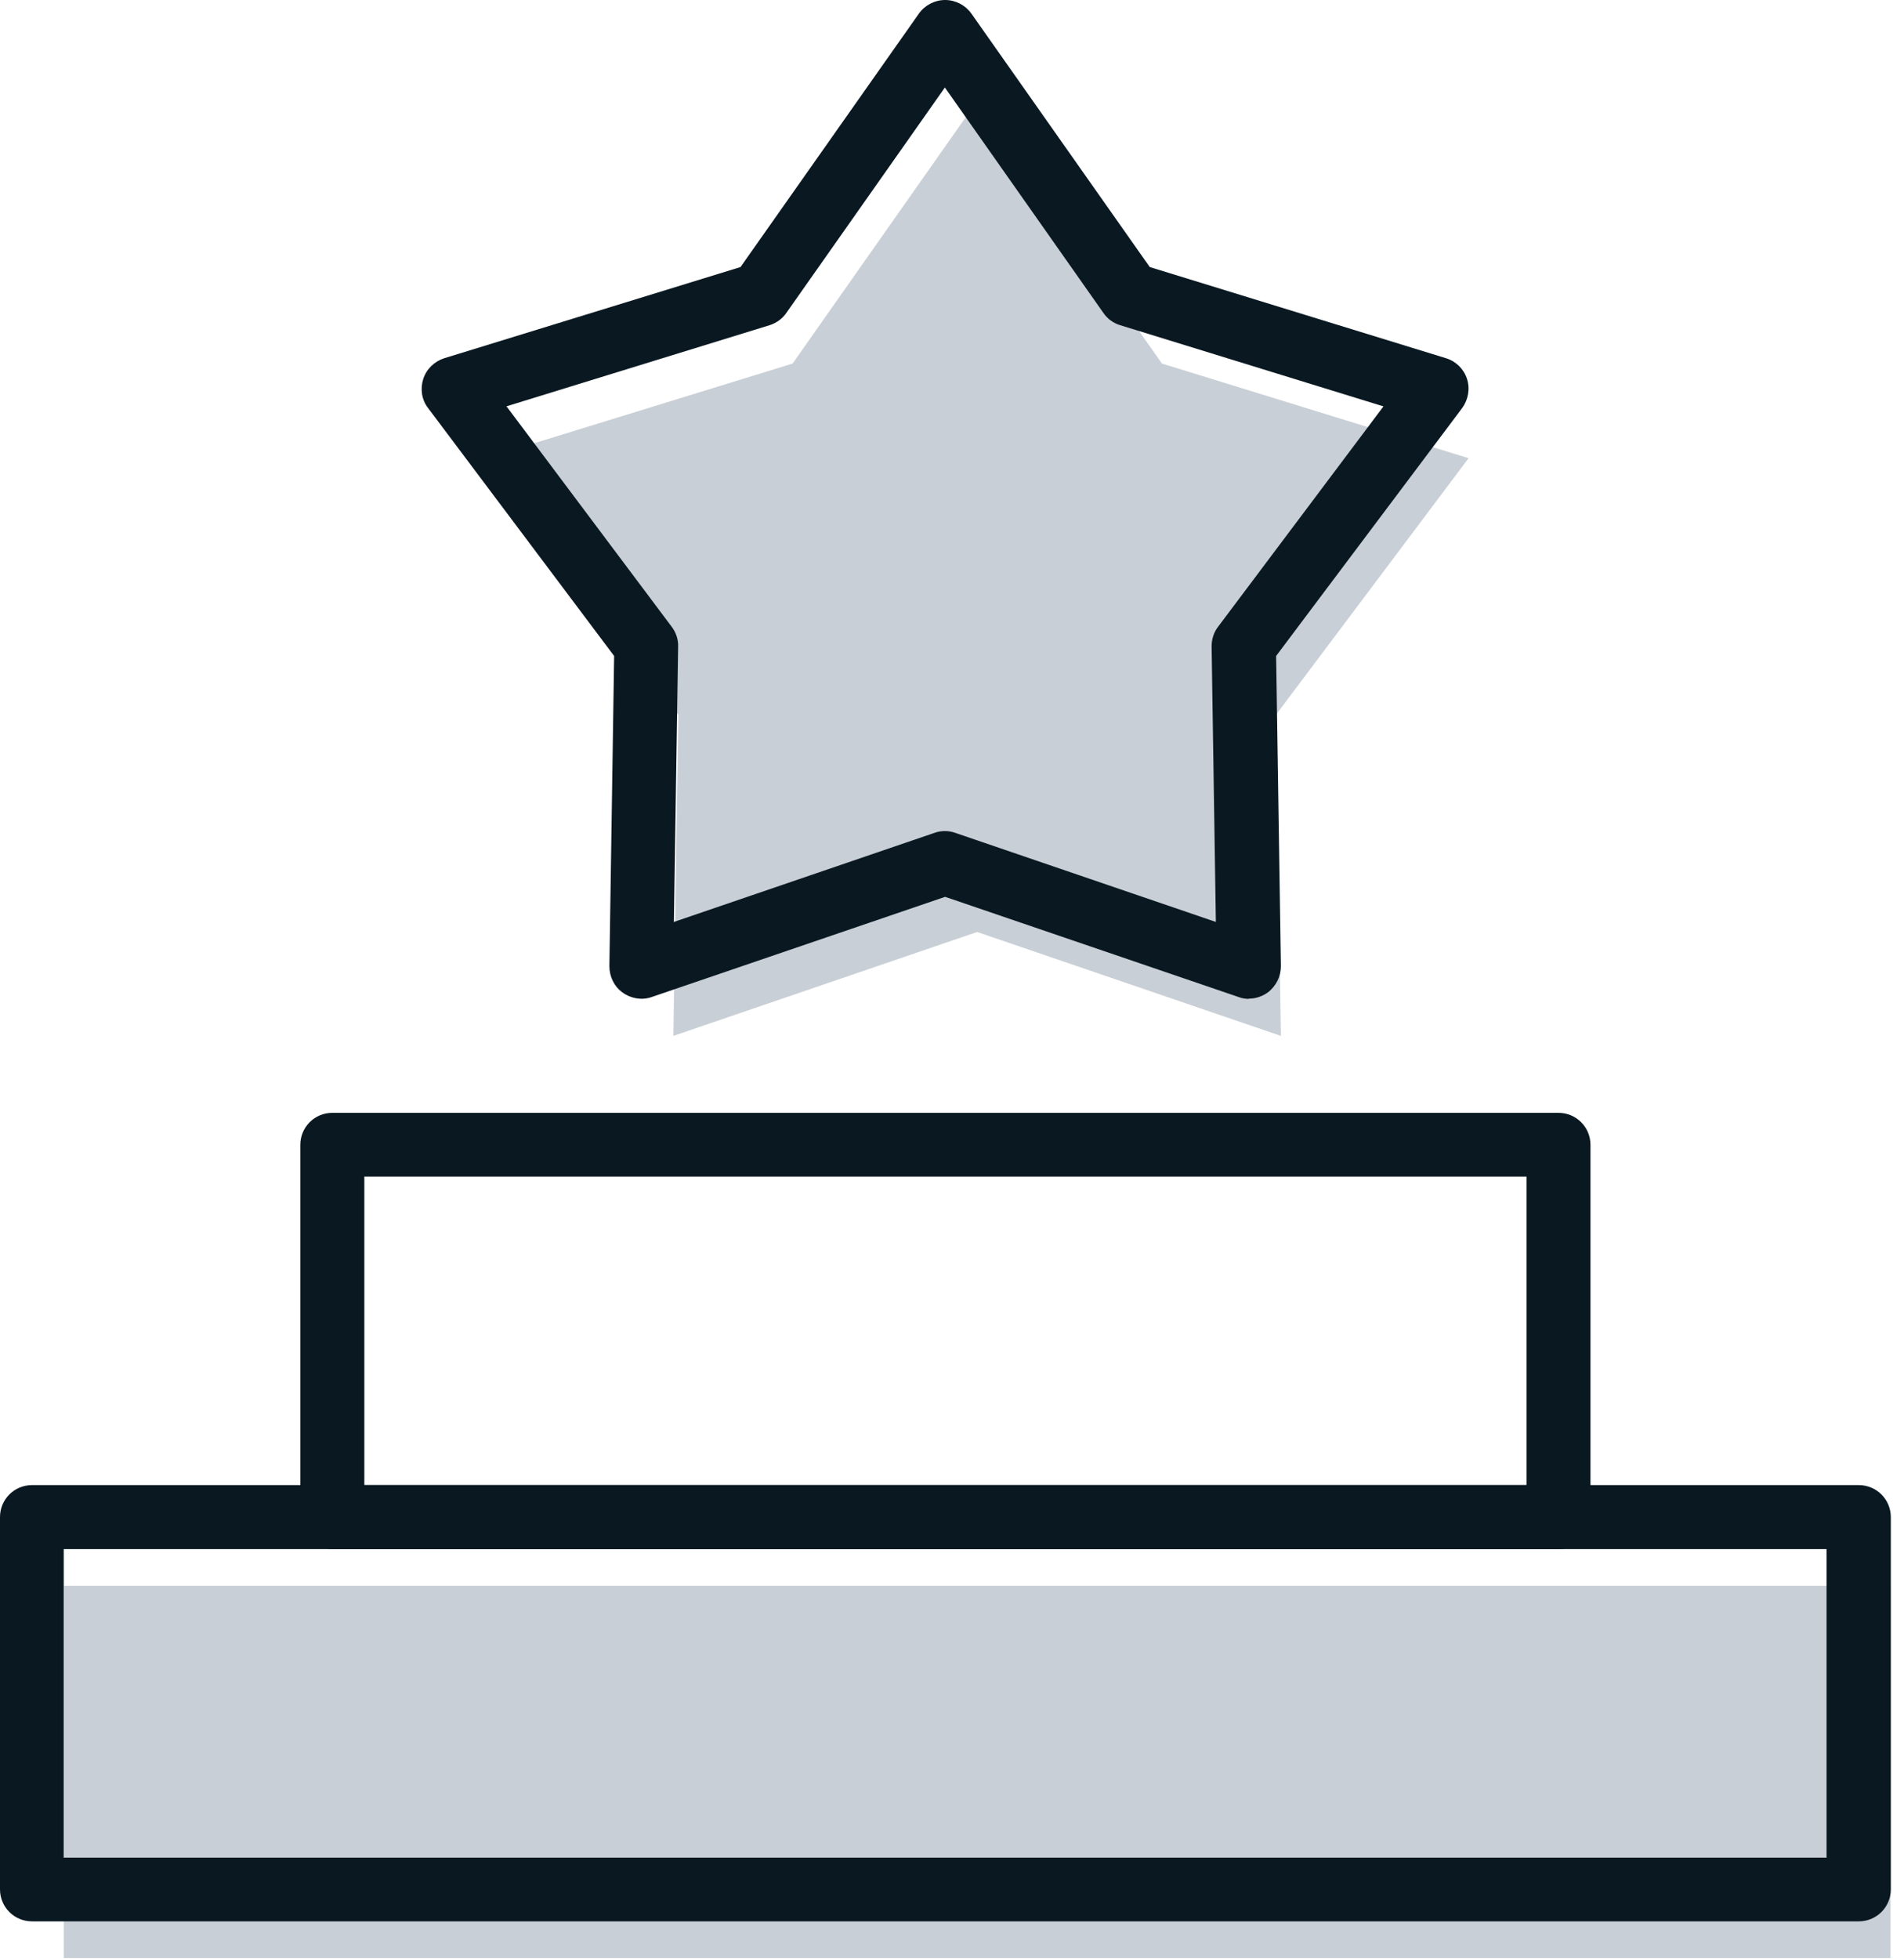
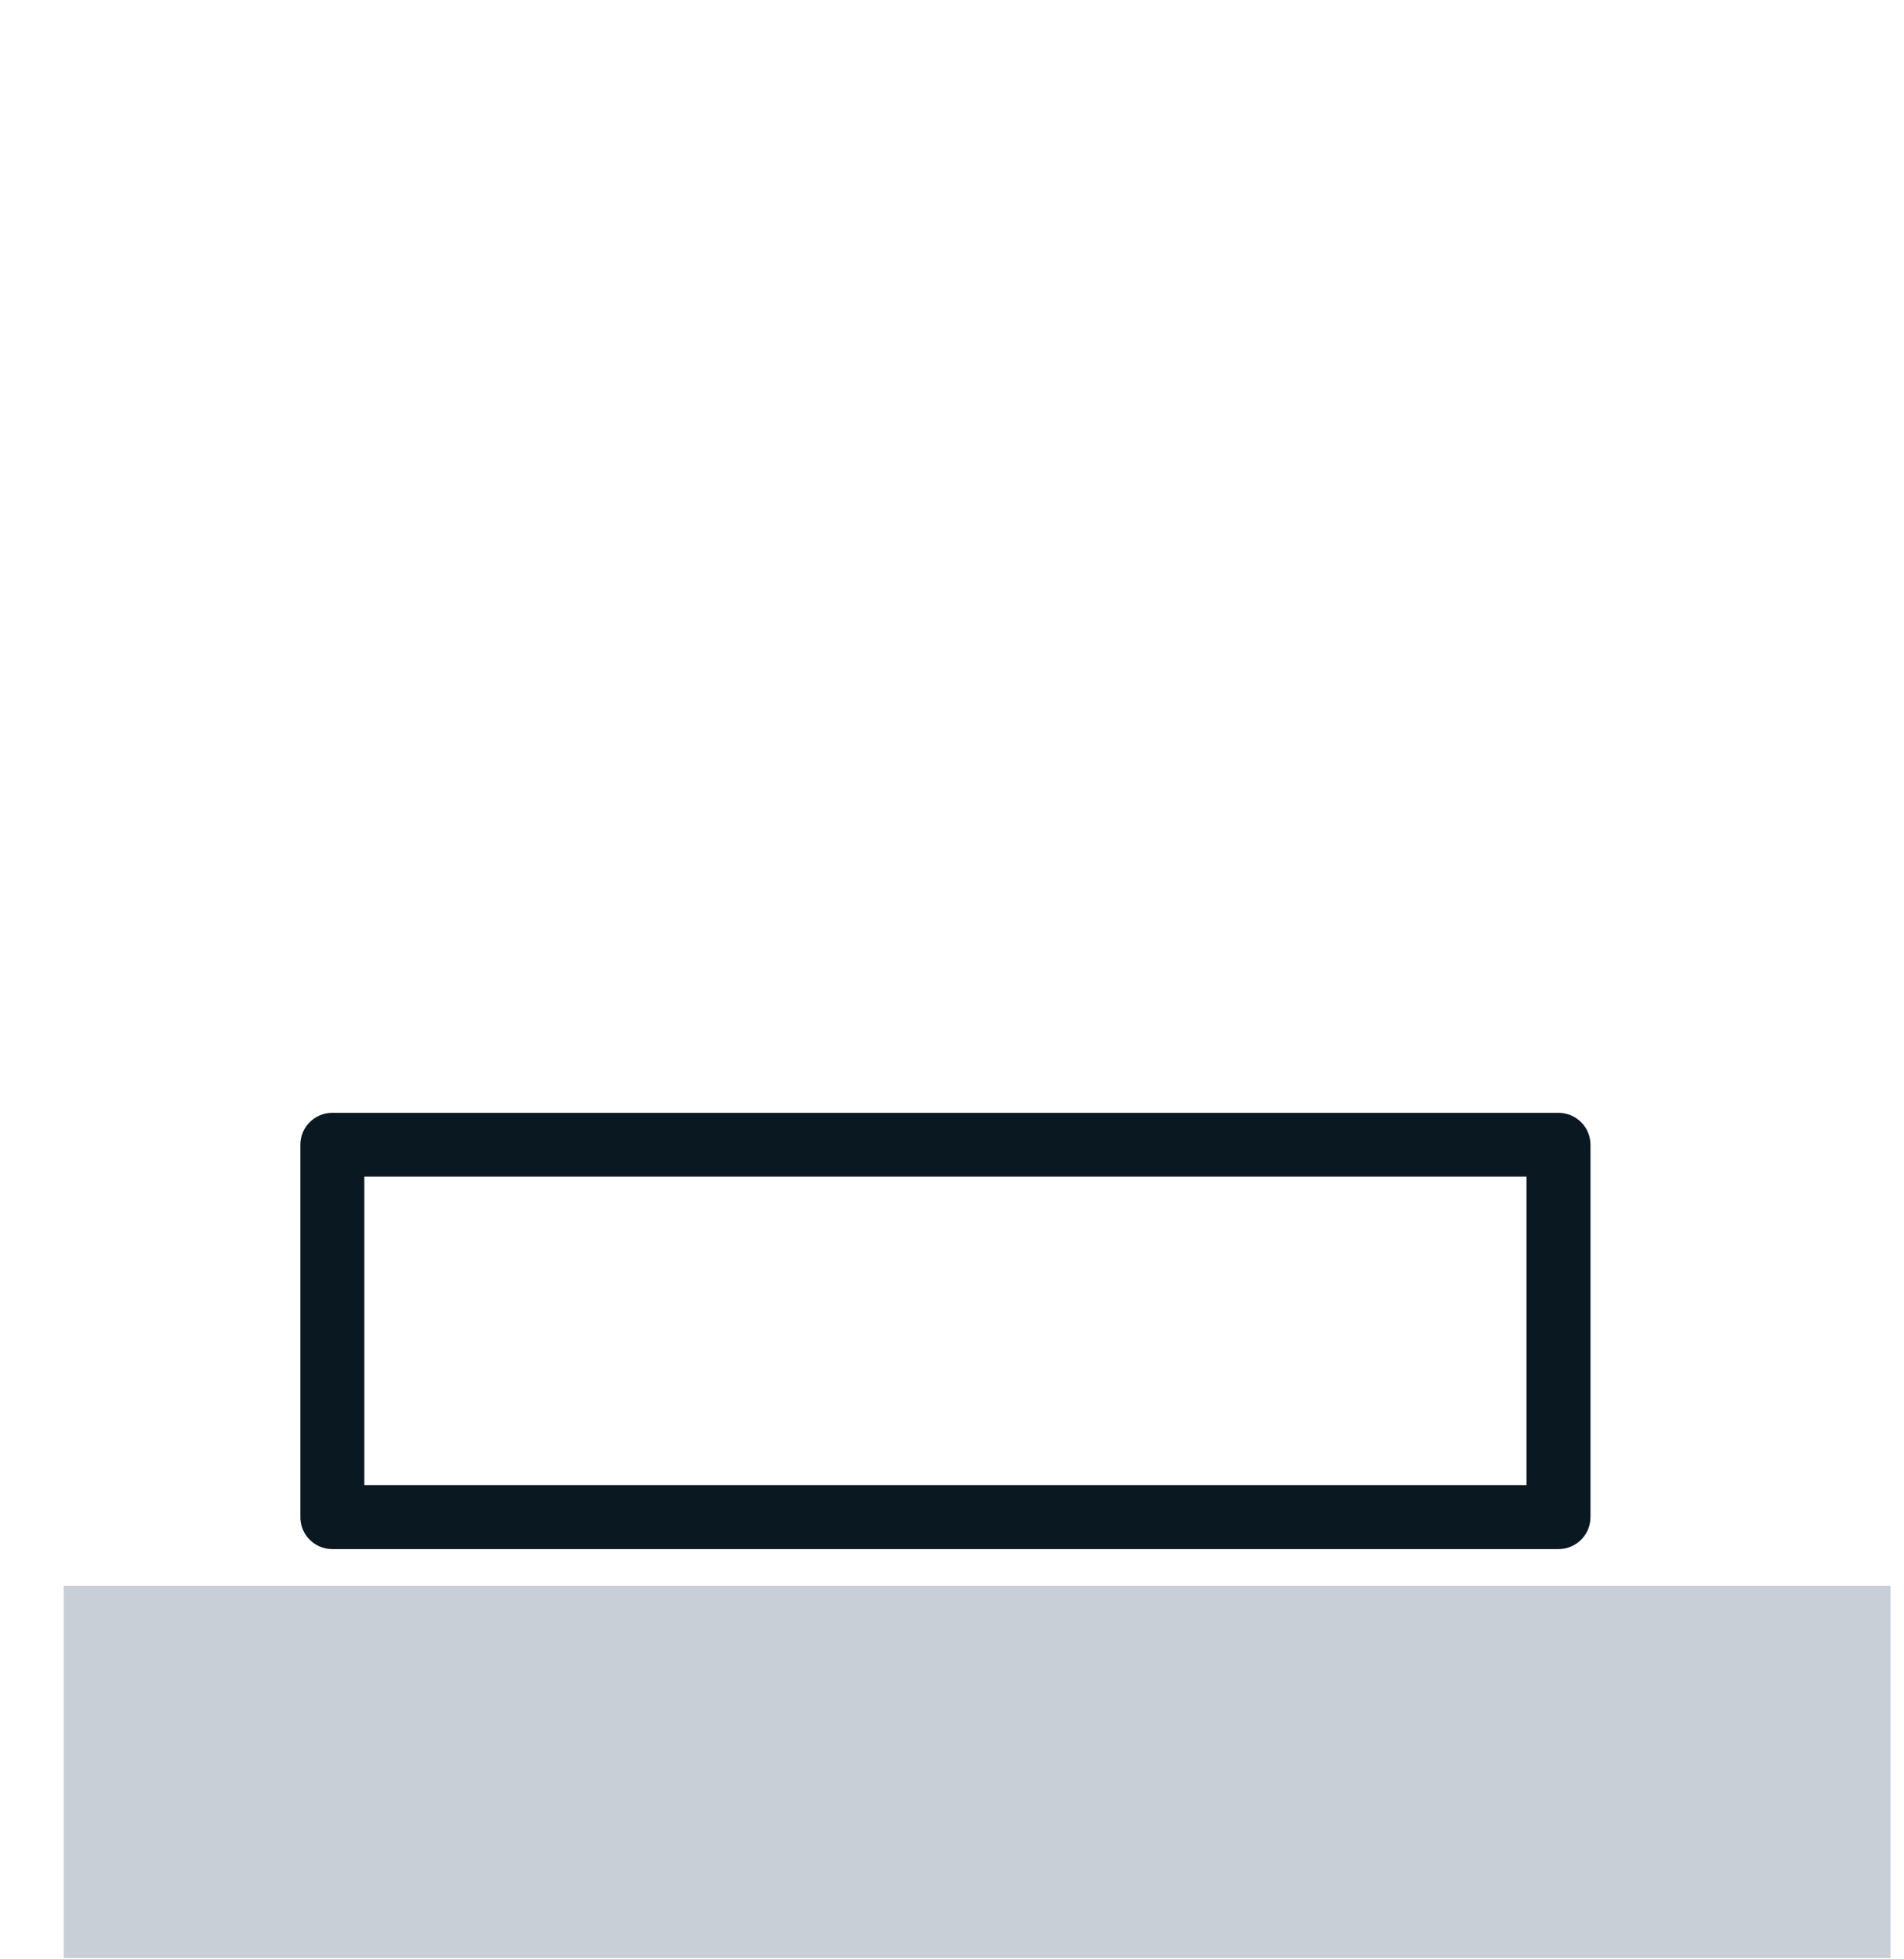
<svg xmlns="http://www.w3.org/2000/svg" width="69" height="71" viewBox="0 0 69 71" fill="none">
-   <path d="M35.411 3.66L42.108 13.174L53.221 16.603L46.237 25.906L46.419 37.537L35.411 33.772L24.402 37.537L24.584 25.906L17.6 16.603L28.723 13.174L35.411 3.66Z" fill="#C9CFD6" />
  <path d="M68.512 57.465H2.309V70.955H68.512V57.465Z" fill="#C9CFD6" />
-   <path d="M45.259 36.196C45.135 36.196 45.01 36.177 44.886 36.129L34.251 32.498L23.616 36.129C23.262 36.254 22.869 36.187 22.563 35.966C22.256 35.746 22.084 35.391 22.084 35.008L22.256 23.77L15.511 14.783C15.281 14.486 15.224 14.093 15.339 13.729C15.454 13.375 15.741 13.097 16.096 12.982L26.836 9.677L33.303 0.489C33.523 0.182 33.877 0 34.251 0C34.625 0 34.979 0.182 35.2 0.489L41.667 9.677L52.407 12.982C52.771 13.097 53.049 13.375 53.163 13.729C53.279 14.084 53.211 14.476 52.991 14.783L46.246 23.77L46.419 35.008C46.419 35.382 46.246 35.736 45.94 35.966C45.738 36.11 45.499 36.187 45.259 36.187V36.196ZM18.357 14.726L24.345 22.716C24.498 22.917 24.584 23.176 24.575 23.425L24.421 33.408L33.868 30.179C34.107 30.093 34.376 30.093 34.615 30.179L44.062 33.408L43.908 23.425C43.908 23.166 43.985 22.917 44.139 22.716L50.136 14.726L40.594 11.784C40.344 11.708 40.134 11.554 39.99 11.344L34.242 3.171L28.493 11.344C28.349 11.554 28.129 11.708 27.89 11.784L18.347 14.726H18.357Z" fill="#091821" />
-   <path d="M67.362 69.623H1.159C0.517 69.623 0 69.106 0 68.464V54.974C0 54.333 0.517 53.815 1.159 53.815H67.362C68.004 53.815 68.522 54.333 68.522 54.974V68.464C68.522 69.106 68.004 69.623 67.362 69.623ZM2.309 67.314H66.193V56.134H2.309V67.314Z" fill="#091821" />
  <path d="M56.469 56.134H12.043C11.402 56.134 10.884 55.616 10.884 54.974V41.485C10.884 40.843 11.402 40.325 12.043 40.325H56.479C57.121 40.325 57.638 40.843 57.638 41.485V54.974C57.638 55.616 57.121 56.134 56.479 56.134H56.469ZM13.203 53.815H55.32V42.634H13.203V53.815Z" fill="#091821" />
</svg>